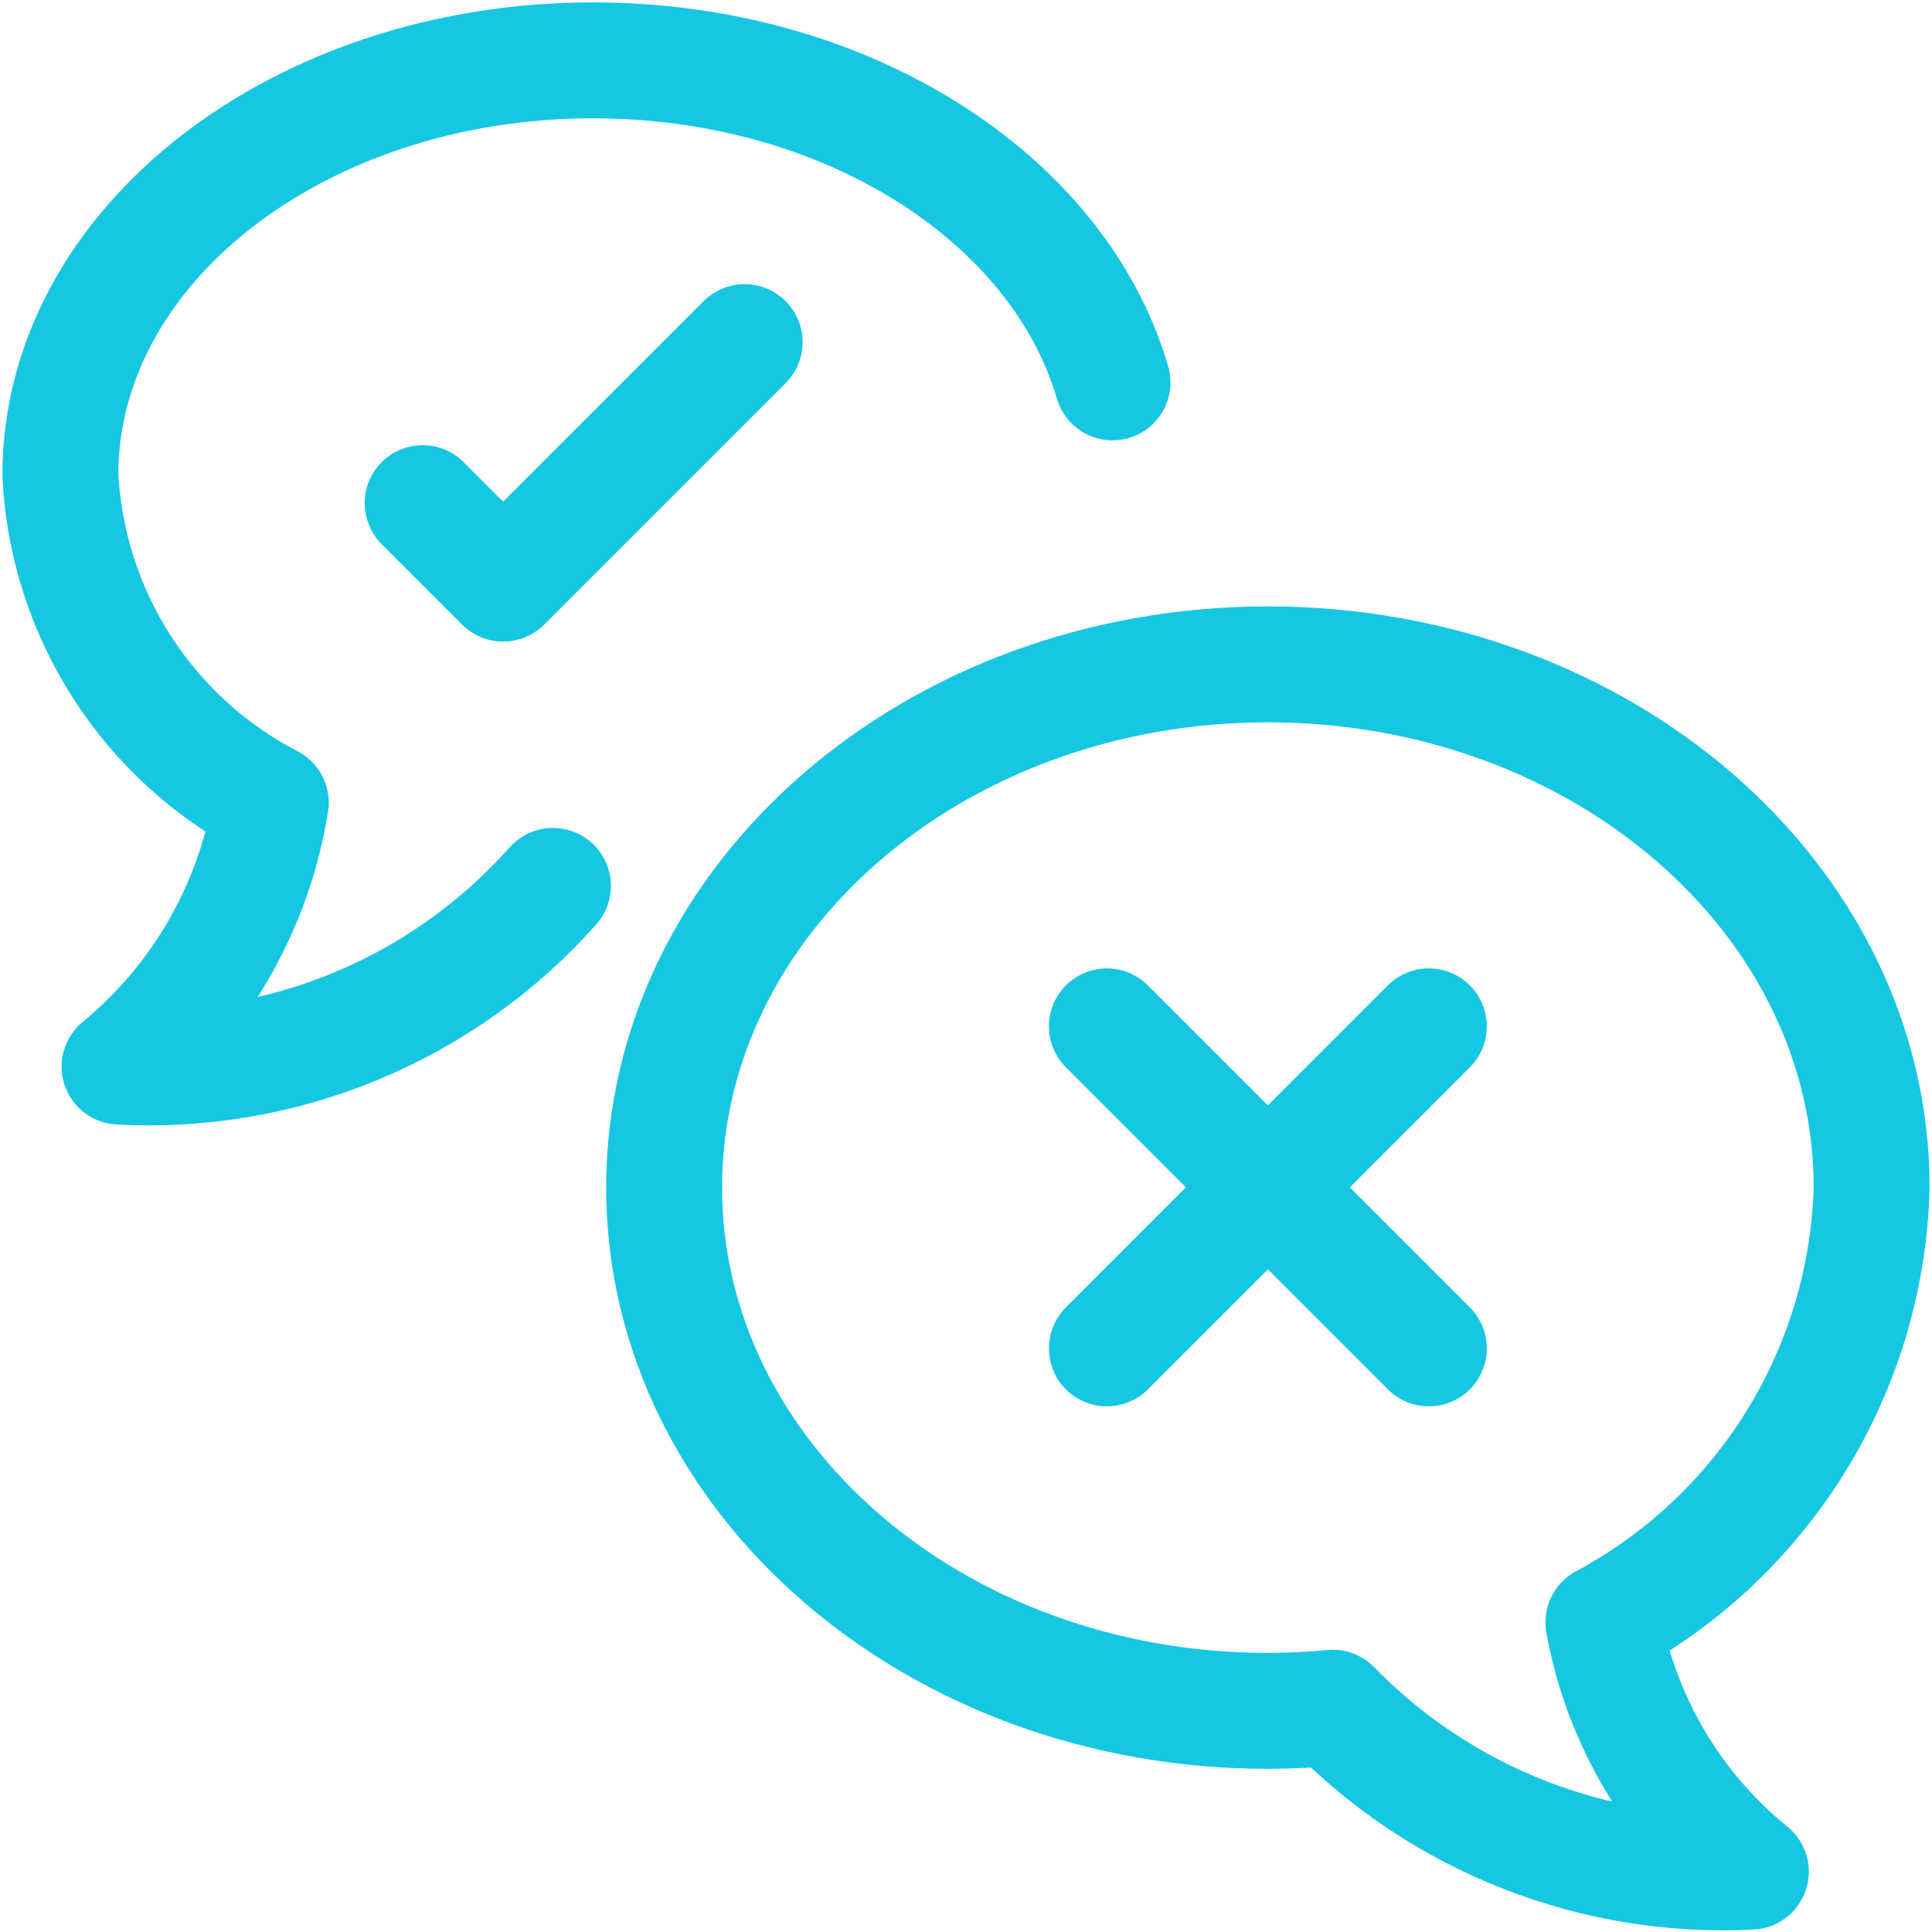
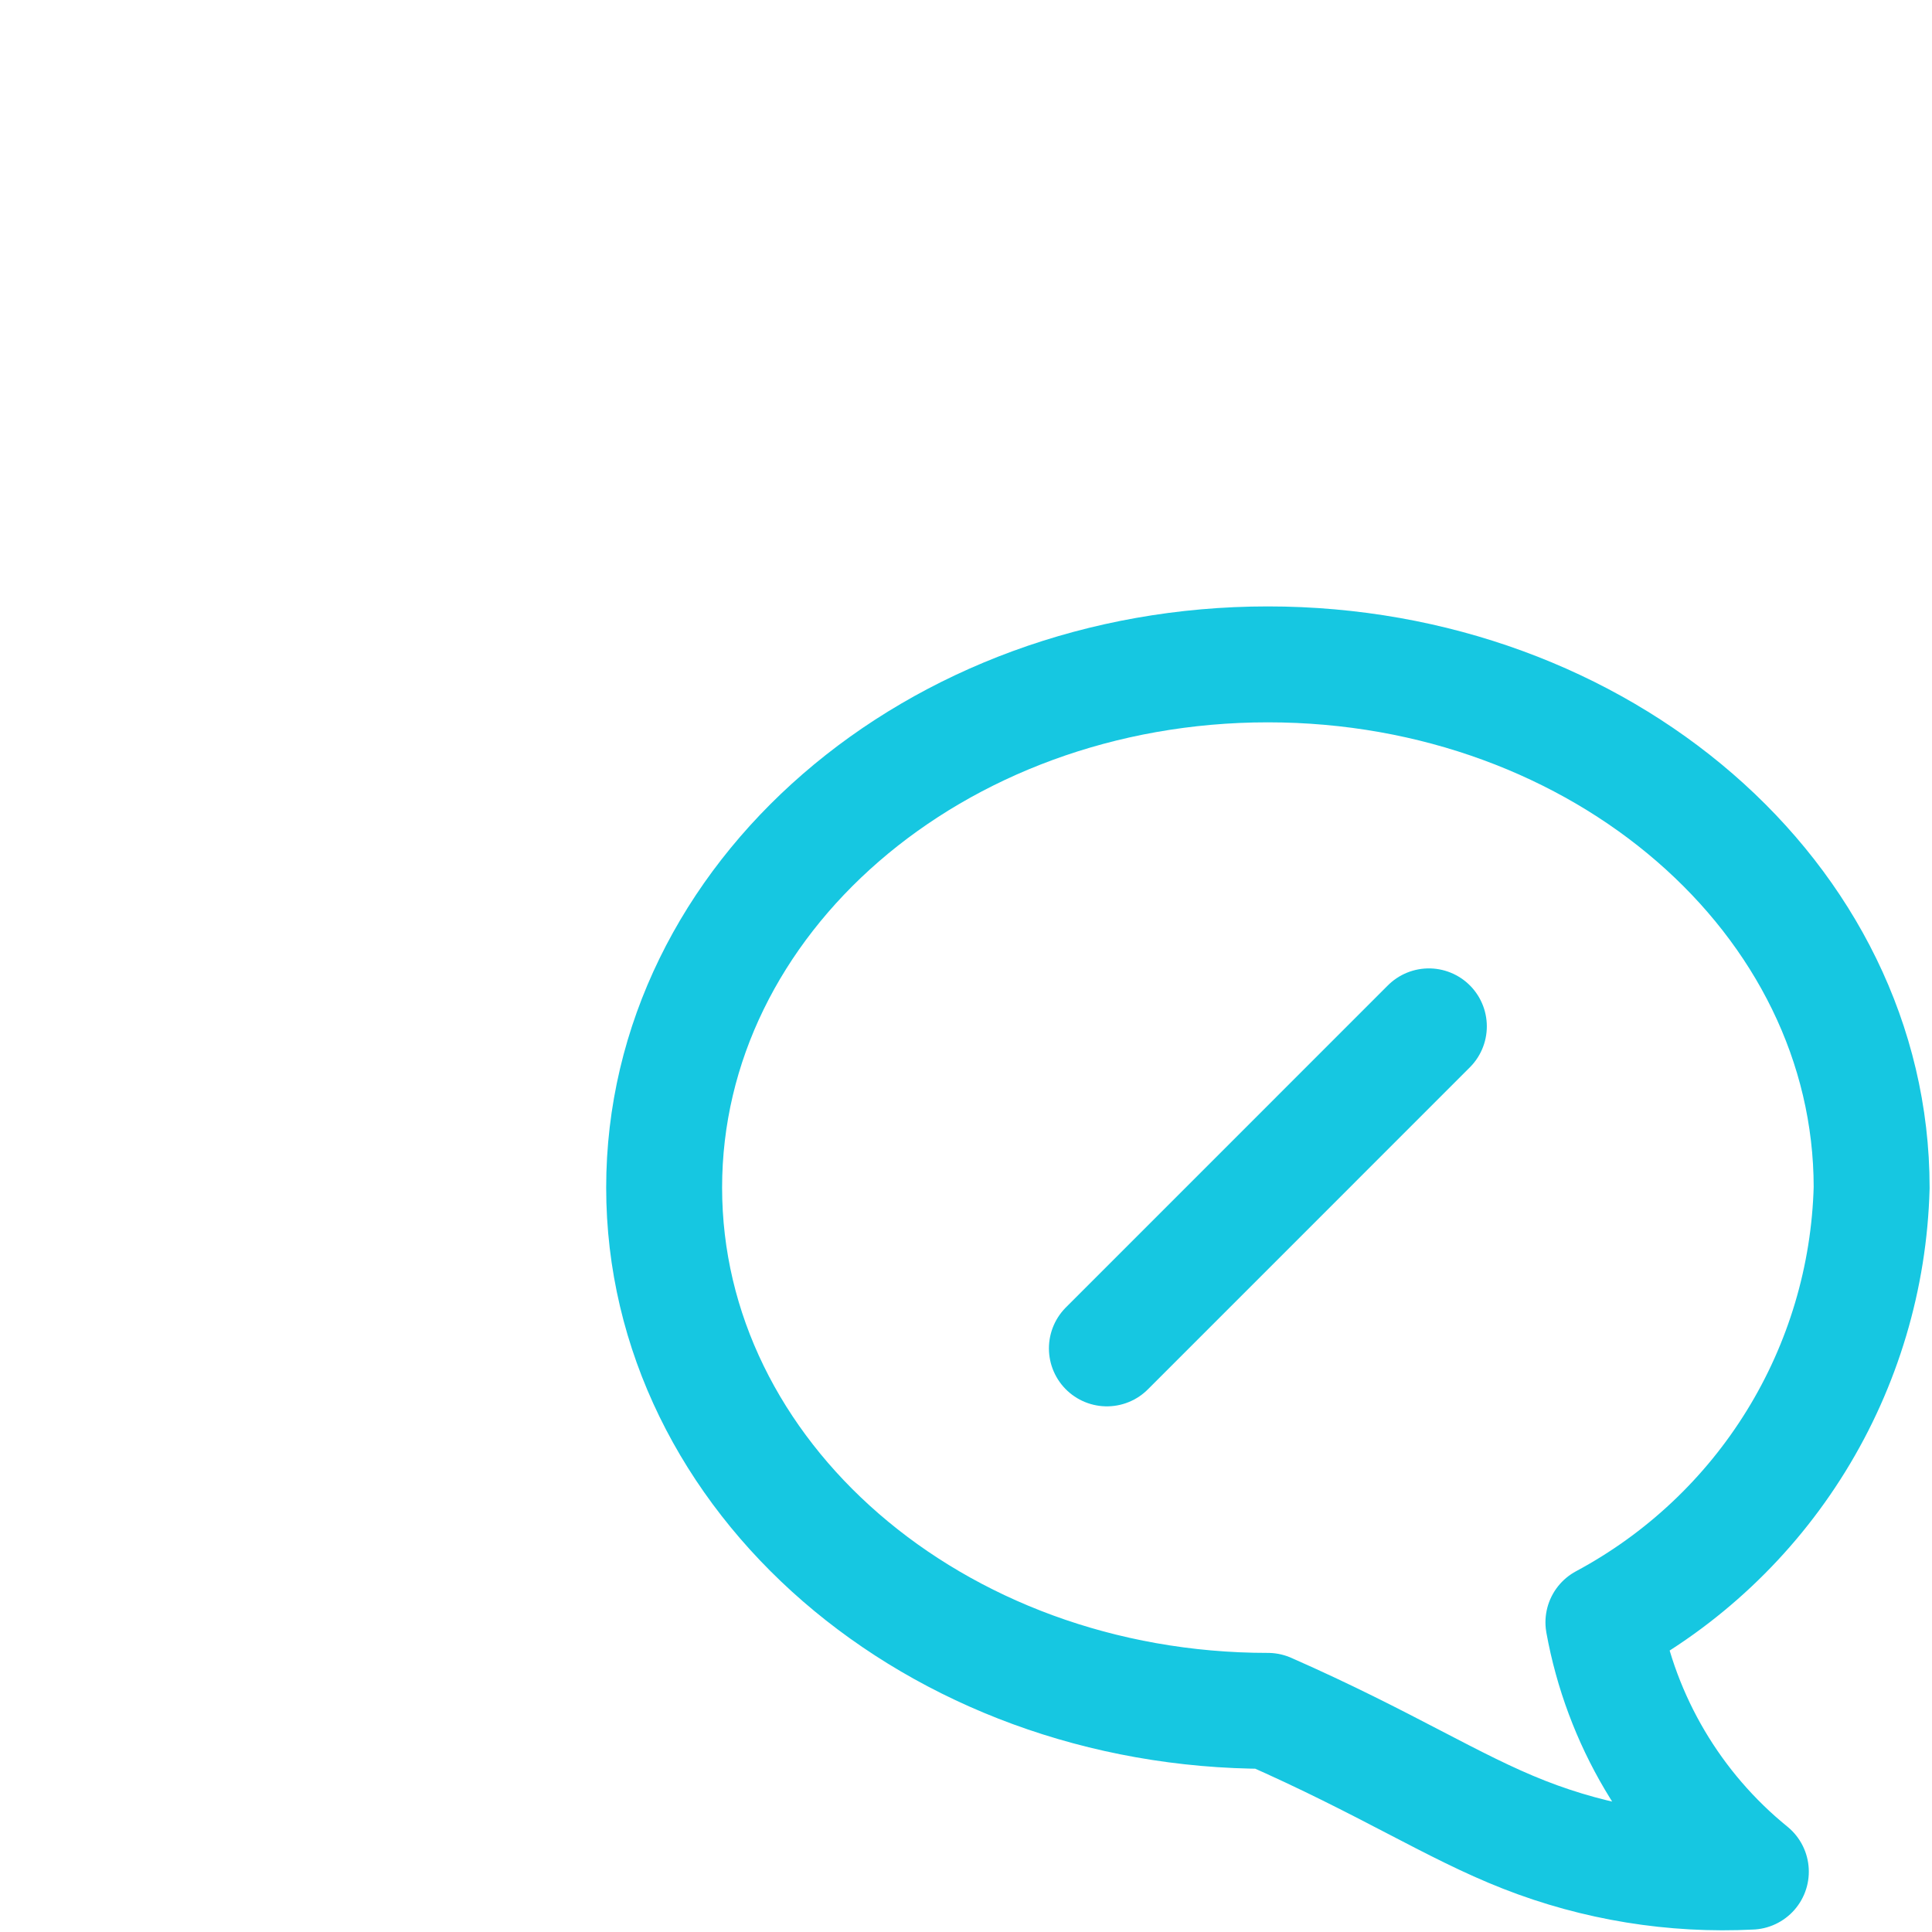
<svg xmlns="http://www.w3.org/2000/svg" width="50" height="50" viewBox="0 0 50 50" fill="none">
  <g clip-path="url(#clip0_331_1527)">
-     <path d="M14.31 22.927C12.913 24.5 11.178 25.737 9.236 26.547C7.294 27.357 5.195 27.718 3.094 27.604C5.188 25.88 6.58 23.451 7.008 20.773C5.438 19.959 4.109 18.747 3.154 17.259C2.198 15.771 1.65 14.058 1.562 12.292C1.562 6.362 7.735 1.562 15.35 1.562C21.908 1.562 27.396 5.123 28.792 9.896" stroke="#16C7E1" stroke-width="3" stroke-linecap="round" stroke-linejoin="round" />
-     <path d="M10.938 13.021L13.021 15.104L19.271 8.854" stroke="#16C7E1" stroke-width="3" stroke-linecap="round" stroke-linejoin="round" />
-     <path d="M28.646 26.562L36.979 34.896" stroke="#16C7E1" stroke-width="3" stroke-linecap="round" stroke-linejoin="round" />
    <path d="M36.979 26.562L28.646 34.896" stroke="#16C7E1" stroke-width="3" stroke-linecap="round" stroke-linejoin="round" />
-     <path d="M41.496 41.986C43.542 40.889 45.263 39.271 46.482 37.295C47.701 35.32 48.376 33.056 48.438 30.735C48.438 23.256 41.442 17.194 32.812 17.194C24.183 17.194 17.188 23.256 17.188 30.735C17.188 38.215 24.183 44.277 32.812 44.277C33.379 44.277 33.94 44.248 34.492 44.196C35.89 45.631 37.579 46.752 39.445 47.483C41.311 48.215 43.311 48.54 45.312 48.438C43.31 46.812 41.956 44.523 41.496 41.986Z" stroke="#16C7E1" stroke-width="3" stroke-linecap="round" stroke-linejoin="round" />
+     <path d="M41.496 41.986C43.542 40.889 45.263 39.271 46.482 37.295C47.701 35.32 48.376 33.056 48.438 30.735C48.438 23.256 41.442 17.194 32.812 17.194C24.183 17.194 17.188 23.256 17.188 30.735C17.188 38.215 24.183 44.277 32.812 44.277C35.89 45.631 37.579 46.752 39.445 47.483C41.311 48.215 43.311 48.54 45.312 48.438C43.31 46.812 41.956 44.523 41.496 41.986Z" stroke="#16C7E1" stroke-width="3" stroke-linecap="round" stroke-linejoin="round" />
  </g>
  <defs>
    <clipPath id="clip0_331_1527">
      <rect width="50" height="50" fill="white" />
    </clipPath>
  </defs>
</svg>